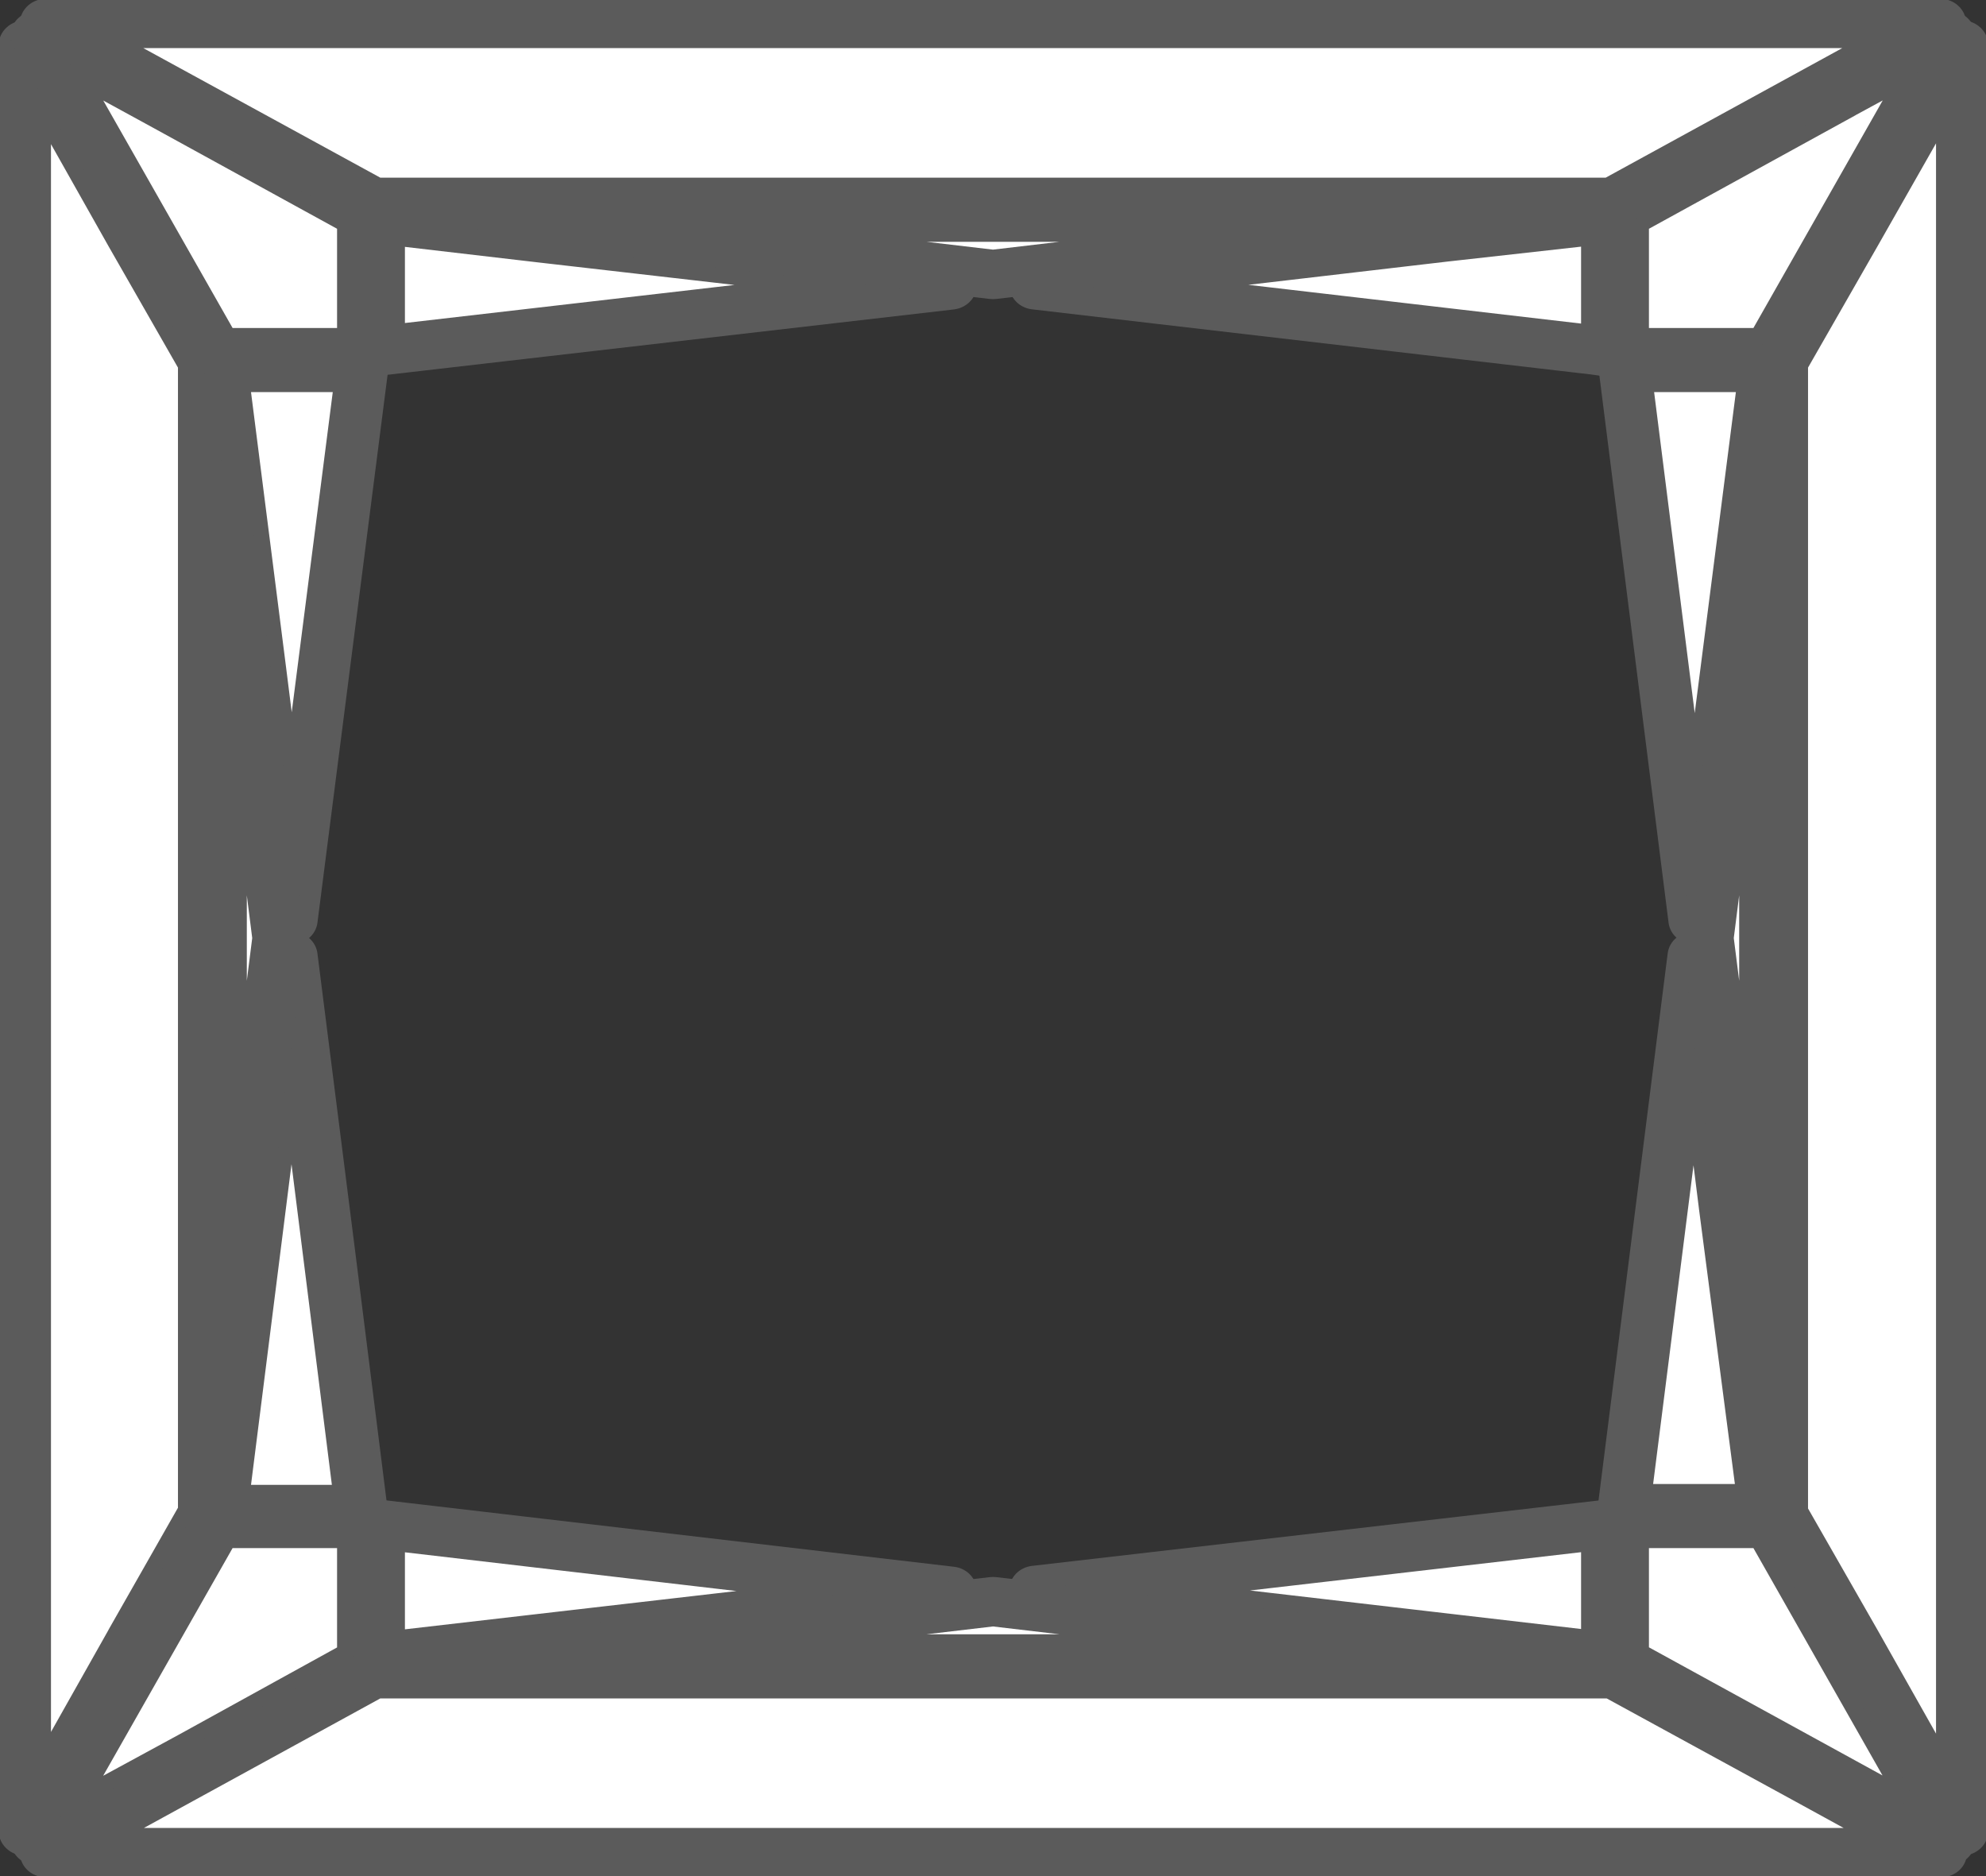
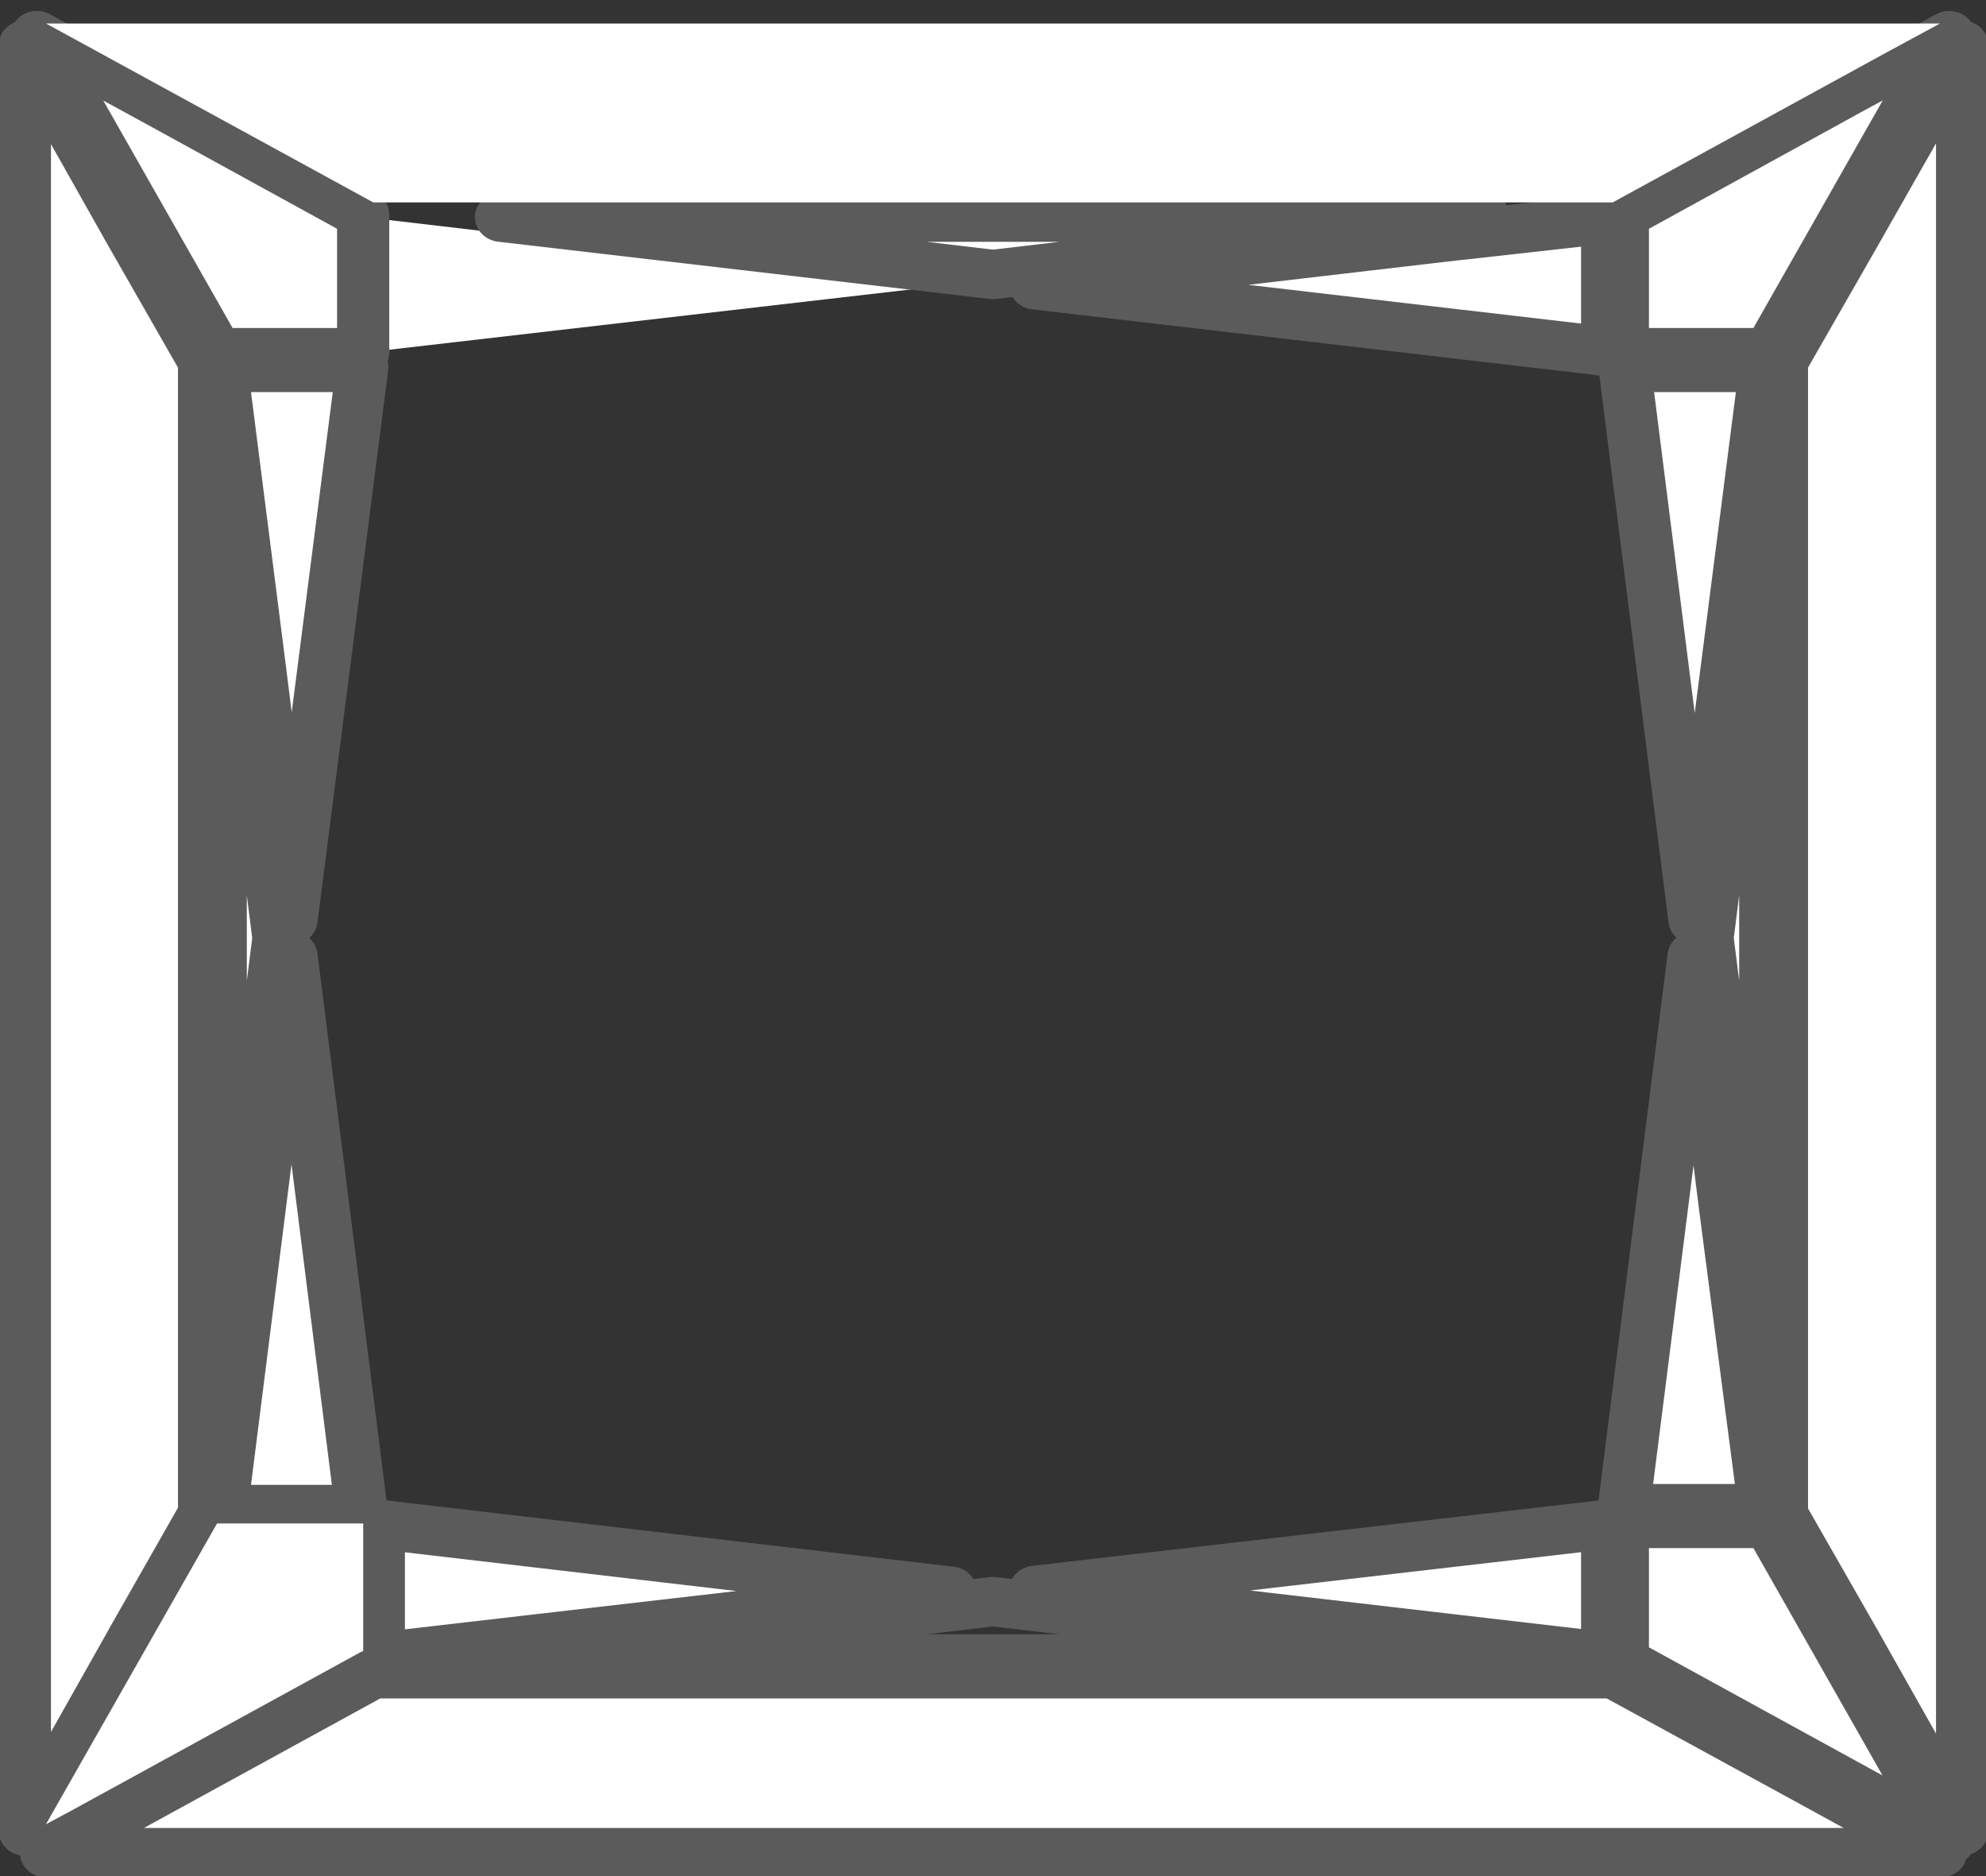
<svg xmlns="http://www.w3.org/2000/svg" fill="none" viewBox="0 0 18 17" height="17" width="18">
  <rect x="0" y="0" width="18" height="17" fill="#333333" stroke="none" />
  <g clip-path="url(#clip0_2_564)">
    <path fill="white" d="M0.225 0.409V16.591L1.192 14.875L1.85 13.718V3.274L1.192 2.125L0.225 0.409Z" />
    <path fill="#5B5B5B" d="M0.168 0.192C0.273 0.167 0.383 0.214 0.434 0.304L1.4 2.019L2.058 3.168C2.077 3.2 2.087 3.237 2.087 3.274V13.718C2.087 13.755 2.077 13.791 2.059 13.824L1.401 14.98L1.4 14.981L0.434 16.696C0.383 16.787 0.273 16.833 0.168 16.808C0.062 16.783 -0.012 16.693 -0.012 16.591V0.409C-0.012 0.307 0.062 0.217 0.168 0.192ZM0.462 1.306V15.694L0.983 14.77L0.983 14.769L1.613 13.662V3.331L0.983 2.23L0.462 1.306Z" clip-rule="evenodd" fill-rule="evenodd" />
    <path fill="white" d="M14.567 15.017V13.812L9.383 14.411L14.458 15.001L14.567 15.017Z" />
    <path fill="#5B5B5B" d="M14.724 13.645C14.774 13.688 14.803 13.748 14.803 13.812V15.017C14.803 15.082 14.773 15.144 14.721 15.186C14.668 15.229 14.599 15.248 14.531 15.238L14.426 15.223L9.354 14.633C9.236 14.619 9.146 14.524 9.146 14.411C9.147 14.297 9.236 14.202 9.355 14.189L14.538 13.591C14.605 13.583 14.673 13.602 14.724 13.645ZM14.33 14.761V14.065L11.329 14.412L14.33 14.761Z" clip-rule="evenodd" fill-rule="evenodd" />
    <path fill="white" d="M15.992 13.671L15.633 10.924L15.35 8.665L14.717 13.671H15.992Z" />
    <path fill="#5B5B5B" d="M15.35 8.442C15.47 8.442 15.571 8.526 15.585 8.639L15.868 10.897L15.869 10.898L16.227 13.643C16.235 13.707 16.214 13.771 16.169 13.819C16.124 13.867 16.06 13.895 15.992 13.895H14.717C14.649 13.895 14.585 13.867 14.54 13.819C14.495 13.771 14.473 13.708 14.482 13.644L15.115 8.639C15.129 8.526 15.23 8.442 15.35 8.442ZM14.983 13.447H15.724L15.398 10.951L15.398 10.95L15.349 10.559L14.983 13.447Z" clip-rule="evenodd" fill-rule="evenodd" />
    <path fill="white" d="M4.908 13.986L3.433 13.812V15.017L8.617 14.418L4.908 13.986Z" />
    <path fill="#5B5B5B" d="M3.277 13.645C3.327 13.602 3.395 13.583 3.463 13.591L8.646 14.197C8.764 14.21 8.854 14.306 8.854 14.419C8.853 14.532 8.764 14.627 8.645 14.64L3.462 15.239C3.395 15.246 3.327 15.227 3.276 15.184C3.226 15.142 3.197 15.081 3.197 15.017V13.812C3.197 13.748 3.226 13.687 3.277 13.645ZM3.67 14.066V14.764L6.675 14.417L3.67 14.066Z" clip-rule="evenodd" fill-rule="evenodd" />
    <path fill="white" d="M15.358 8.335L16 3.329H14.725L15.358 8.335Z" />
    <path fill="#5B5B5B" d="M14.548 3.181C14.593 3.133 14.657 3.105 14.725 3.105H16C16.068 3.105 16.132 3.133 16.177 3.181C16.222 3.229 16.243 3.292 16.235 3.356L15.594 8.362C15.579 8.474 15.478 8.558 15.358 8.558C15.238 8.558 15.137 8.474 15.123 8.361L14.49 3.356C14.482 3.292 14.503 3.228 14.548 3.181ZM14.992 3.553L15.36 6.462L15.733 3.553H14.992Z" clip-rule="evenodd" fill-rule="evenodd" />
    <path fill="white" d="M14.567 1.983L13.083 2.149L9.383 2.581L14.45 3.172L14.567 3.188V1.983Z" />
-     <path fill="#5B5B5B" d="M14.724 1.816C14.775 1.859 14.803 1.919 14.803 1.983V3.188C14.803 3.252 14.774 3.314 14.722 3.356C14.67 3.399 14.601 3.418 14.533 3.409L14.419 3.393L9.354 2.803C9.236 2.79 9.147 2.694 9.146 2.582C9.146 2.469 9.236 2.373 9.354 2.359L13.056 1.926L14.539 1.761C14.606 1.754 14.674 1.774 14.724 1.816ZM14.33 2.932V2.235L13.112 2.371L11.314 2.581L14.33 2.932Z" clip-rule="evenodd" fill-rule="evenodd" />
+     <path fill="#5B5B5B" d="M14.724 1.816C14.775 1.859 14.803 1.919 14.803 1.983V3.188C14.803 3.252 14.774 3.314 14.722 3.356C14.67 3.399 14.601 3.418 14.533 3.409L14.419 3.393L9.354 2.803C9.236 2.79 9.147 2.694 9.146 2.582C9.146 2.469 9.236 2.373 9.354 2.359L13.056 1.926L14.539 1.761C14.606 1.754 14.674 1.774 14.724 1.816ZM14.33 2.932V2.235L13.112 2.371L11.314 2.581Z" clip-rule="evenodd" fill-rule="evenodd" />
    <path fill="white" d="M8.617 2.581L4.908 2.156L3.433 1.983V3.18L8.617 2.581Z" />
-     <path fill="#5B5B5B" d="M3.277 1.816C3.327 1.773 3.395 1.753 3.463 1.761L4.937 1.934L4.938 1.935L8.645 2.359C8.764 2.373 8.854 2.468 8.854 2.581C8.854 2.694 8.764 2.79 8.645 2.804L3.462 3.402C3.395 3.409 3.327 3.39 3.276 3.347C3.226 3.305 3.197 3.244 3.197 3.18V1.983C3.197 1.919 3.226 1.858 3.277 1.816ZM3.67 2.237V2.927L6.657 2.582L4.879 2.378L3.67 2.237Z" clip-rule="evenodd" fill-rule="evenodd" />
    <path fill="white" d="M2.642 8.335L3.283 3.329H2.008L2.358 6.076L2.642 8.335Z" />
    <path fill="#5B5B5B" d="M1.831 3.181C1.876 3.133 1.941 3.105 2.008 3.105H3.283C3.351 3.105 3.416 3.133 3.461 3.181C3.506 3.229 3.527 3.292 3.518 3.356L2.877 8.362C2.862 8.474 2.761 8.559 2.641 8.558C2.521 8.558 2.421 8.473 2.406 8.361L1.773 3.356C1.765 3.292 1.786 3.229 1.831 3.181ZM2.275 3.553L2.593 6.049L2.644 6.454L3.016 3.553H2.275Z" clip-rule="evenodd" fill-rule="evenodd" />
    <path fill="white" d="M2.642 8.665L2.008 13.679H3.275L2.983 11.357L2.642 8.665Z" />
    <path fill="#5B5B5B" d="M2.642 8.442C2.762 8.442 2.863 8.526 2.877 8.639L3.218 11.33L3.51 13.652C3.518 13.716 3.497 13.78 3.452 13.827C3.407 13.875 3.343 13.902 3.275 13.902H2.008C1.941 13.902 1.876 13.875 1.831 13.827C1.786 13.779 1.765 13.716 1.773 13.652L2.406 8.639C2.421 8.526 2.522 8.442 2.642 8.442ZM2.642 10.549L2.275 13.455H3.008L2.642 10.549Z" clip-rule="evenodd" fill-rule="evenodd" />
-     <path fill="white" d="M9 14.513L4.542 15.032H13.458L9 14.513Z" />
    <path fill="#5B5B5B" d="M8.971 14.291C8.99 14.289 9.01 14.289 9.029 14.291L13.487 14.81C13.611 14.825 13.702 14.928 13.695 15.046C13.687 15.164 13.584 15.256 13.458 15.256H4.542C4.417 15.256 4.313 15.164 4.305 15.046C4.298 14.928 4.388 14.825 4.513 14.81L8.971 14.291ZM8.396 14.809H9.604L9 14.738L8.396 14.809Z" clip-rule="evenodd" fill-rule="evenodd" />
    <path fill="white" d="M14.708 13.805V15.056L17.667 16.677L16.033 13.805H14.708Z" />
    <path fill="#5B5B5B" d="M14.471 13.805C14.471 13.681 14.578 13.581 14.708 13.581H16.033C16.12 13.581 16.201 13.626 16.242 13.699L17.875 16.572C17.925 16.66 17.907 16.768 17.831 16.838C17.755 16.908 17.639 16.921 17.548 16.871L14.589 15.249C14.516 15.21 14.471 15.136 14.471 15.056V13.805ZM14.945 14.028V14.927L17.062 16.088L15.892 14.028H14.945Z" clip-rule="evenodd" fill-rule="evenodd" />
    <path fill="white" d="M16 12.601V4.4L15.475 8.5L16 12.601Z" />
    <path fill="#5B5B5B" d="M16.014 4.176C16.139 4.183 16.237 4.281 16.237 4.4V12.601C16.237 12.719 16.139 12.817 16.014 12.824C15.889 12.831 15.78 12.745 15.765 12.627L15.24 8.527C15.238 8.509 15.238 8.491 15.24 8.473L15.765 4.373C15.78 4.255 15.889 4.169 16.014 4.176ZM15.714 8.5L15.763 8.887V8.113L15.714 8.5Z" clip-rule="evenodd" fill-rule="evenodd" />
    <path fill="white" d="M16.033 3.195L17.667 0.323L16.7 0.85L14.708 1.944V3.195H16.033Z" />
    <path fill="#5B5B5B" d="M17.831 0.162C17.907 0.232 17.925 0.34 17.875 0.429L16.242 3.301C16.201 3.374 16.12 3.419 16.033 3.419H14.708C14.578 3.419 14.471 3.319 14.471 3.195V1.944C14.471 1.864 14.516 1.791 14.589 1.751L16.581 0.656L17.548 0.129C17.64 0.079 17.756 0.093 17.831 0.162ZM16.819 1.043L16.818 1.044L14.945 2.073V2.972H15.892L17.064 0.91L16.819 1.043Z" clip-rule="evenodd" fill-rule="evenodd" />
    <path fill="white" d="M9 2.487L13.45 1.968H4.542L9 2.487Z" />
    <path fill="#5B5B5B" d="M4.305 1.954C4.313 1.836 4.417 1.744 4.542 1.744H13.45C13.575 1.744 13.679 1.836 13.686 1.954C13.694 2.072 13.603 2.175 13.479 2.19L9.029 2.709C9.01 2.711 8.99 2.711 8.971 2.709L4.513 2.19C4.388 2.175 4.298 2.072 4.305 1.954ZM8.396 2.191L9 2.262L9.603 2.191H8.396Z" clip-rule="evenodd" fill-rule="evenodd" />
    <path fill="white" d="M3.292 1.944L1.5 0.96L0.333 0.323L1.967 3.195H3.292V1.944Z" />
    <path fill="#5B5B5B" d="M0.168 0.162C0.245 0.092 0.36 0.079 0.452 0.129L1.619 0.767L3.411 1.751C3.484 1.791 3.528 1.864 3.528 1.944V3.195C3.528 3.319 3.422 3.419 3.292 3.419H1.967C1.879 3.419 1.799 3.374 1.758 3.301L0.125 0.429C0.075 0.34 0.092 0.232 0.168 0.162ZM0.936 0.911L2.108 2.972H3.055V2.073L1.381 1.154L1.381 1.154L0.936 0.911Z" clip-rule="evenodd" fill-rule="evenodd" />
    <path fill="white" d="M2 4.4V12.601L2.525 8.5L2 4.4Z" />
    <path fill="#5B5B5B" d="M1.986 4.176C2.111 4.169 2.22 4.255 2.235 4.373L2.76 8.473C2.762 8.491 2.762 8.509 2.76 8.527L2.235 12.627C2.22 12.745 2.111 12.831 1.986 12.824C1.861 12.817 1.763 12.719 1.763 12.601V4.4C1.763 4.281 1.861 4.183 1.986 4.176ZM2.237 8.113V8.887L2.286 8.5L2.237 8.113Z" clip-rule="evenodd" fill-rule="evenodd" />
    <path fill="white" d="M0.333 16.677L1.75 15.906L3.292 15.056V13.805H1.967L0.333 16.677Z" />
-     <path fill="#5B5B5B" d="M1.758 13.699C1.799 13.626 1.879 13.581 1.967 13.581H3.292C3.422 13.581 3.528 13.681 3.528 13.805V15.056C3.528 15.136 3.484 15.209 3.411 15.249L1.868 16.1L0.452 16.871C0.36 16.921 0.244 16.907 0.168 16.838C0.092 16.768 0.075 16.66 0.125 16.572L1.758 13.699ZM2.108 14.028L0.935 16.091L1.631 15.713L3.055 14.928V14.028H2.108Z" clip-rule="evenodd" fill-rule="evenodd" />
    <path fill="white" d="M0.783 16.591L0.417 16.788H17.592L16.383 16.126L14.625 15.166H3.383L0.783 16.591Z" />
    <path fill="#5B5B5B" d="M3.264 14.973C3.301 14.953 3.342 14.943 3.383 14.943H14.625C14.667 14.943 14.707 14.953 14.744 14.973L16.502 15.933L16.502 15.933L17.71 16.594C17.803 16.645 17.848 16.748 17.82 16.846C17.793 16.943 17.699 17.011 17.592 17.011H0.417C0.309 17.011 0.215 16.943 0.188 16.845C0.16 16.747 0.206 16.643 0.3 16.593L0.665 16.397L3.264 14.973ZM1.304 16.564H16.71L16.265 16.32L16.265 16.32L14.562 15.39H3.447L1.304 16.564Z" clip-rule="evenodd" fill-rule="evenodd" />
    <path fill="white" d="M17.775 16.591H17.783V0.409L16.808 2.125L16.15 3.274V13.726L16.808 14.875L17.775 16.591Z" />
    <path fill="#5B5B5B" d="M17.841 0.192C17.946 0.217 18.02 0.307 18.02 0.409V16.591C18.02 16.714 17.914 16.814 17.783 16.814H17.775C17.688 16.814 17.607 16.769 17.566 16.696L16.6 14.981L16.599 14.98L15.942 13.832C15.923 13.8 15.913 13.763 15.913 13.726V3.274C15.913 3.237 15.923 3.2 15.942 3.168L16.6 2.019L16.6 2.019L17.575 0.303C17.626 0.213 17.736 0.167 17.841 0.192ZM17.547 1.299L17.017 2.231L17.017 2.231L16.387 3.331V13.669L17.017 14.77L17.547 15.709V1.299Z" clip-rule="evenodd" fill-rule="evenodd" />
    <path fill="white" d="M17.075 0.488L17.583 0.213H0.417L3.383 1.834H14.617L17.075 0.488Z" />
-     <path fill="#5B5B5B" d="M0.188 0.155C0.216 0.057 0.31 -0.011 0.417 -0.011H17.583C17.691 -0.011 17.785 0.057 17.812 0.155C17.84 0.253 17.794 0.356 17.701 0.407L17.194 0.681L17.193 0.682L14.735 2.027C14.699 2.047 14.658 2.058 14.617 2.058H3.383C3.342 2.058 3.301 2.047 3.265 2.027L0.298 0.406C0.205 0.355 0.16 0.252 0.188 0.155ZM1.299 0.436L3.447 1.61H14.553L16.697 0.436H1.299Z" clip-rule="evenodd" fill-rule="evenodd" />
  </g>
  <defs>
    <clipPath id="clip0_2_564">
      <rect fill="white" height="17" width="18" />
    </clipPath>
  </defs>
</svg>